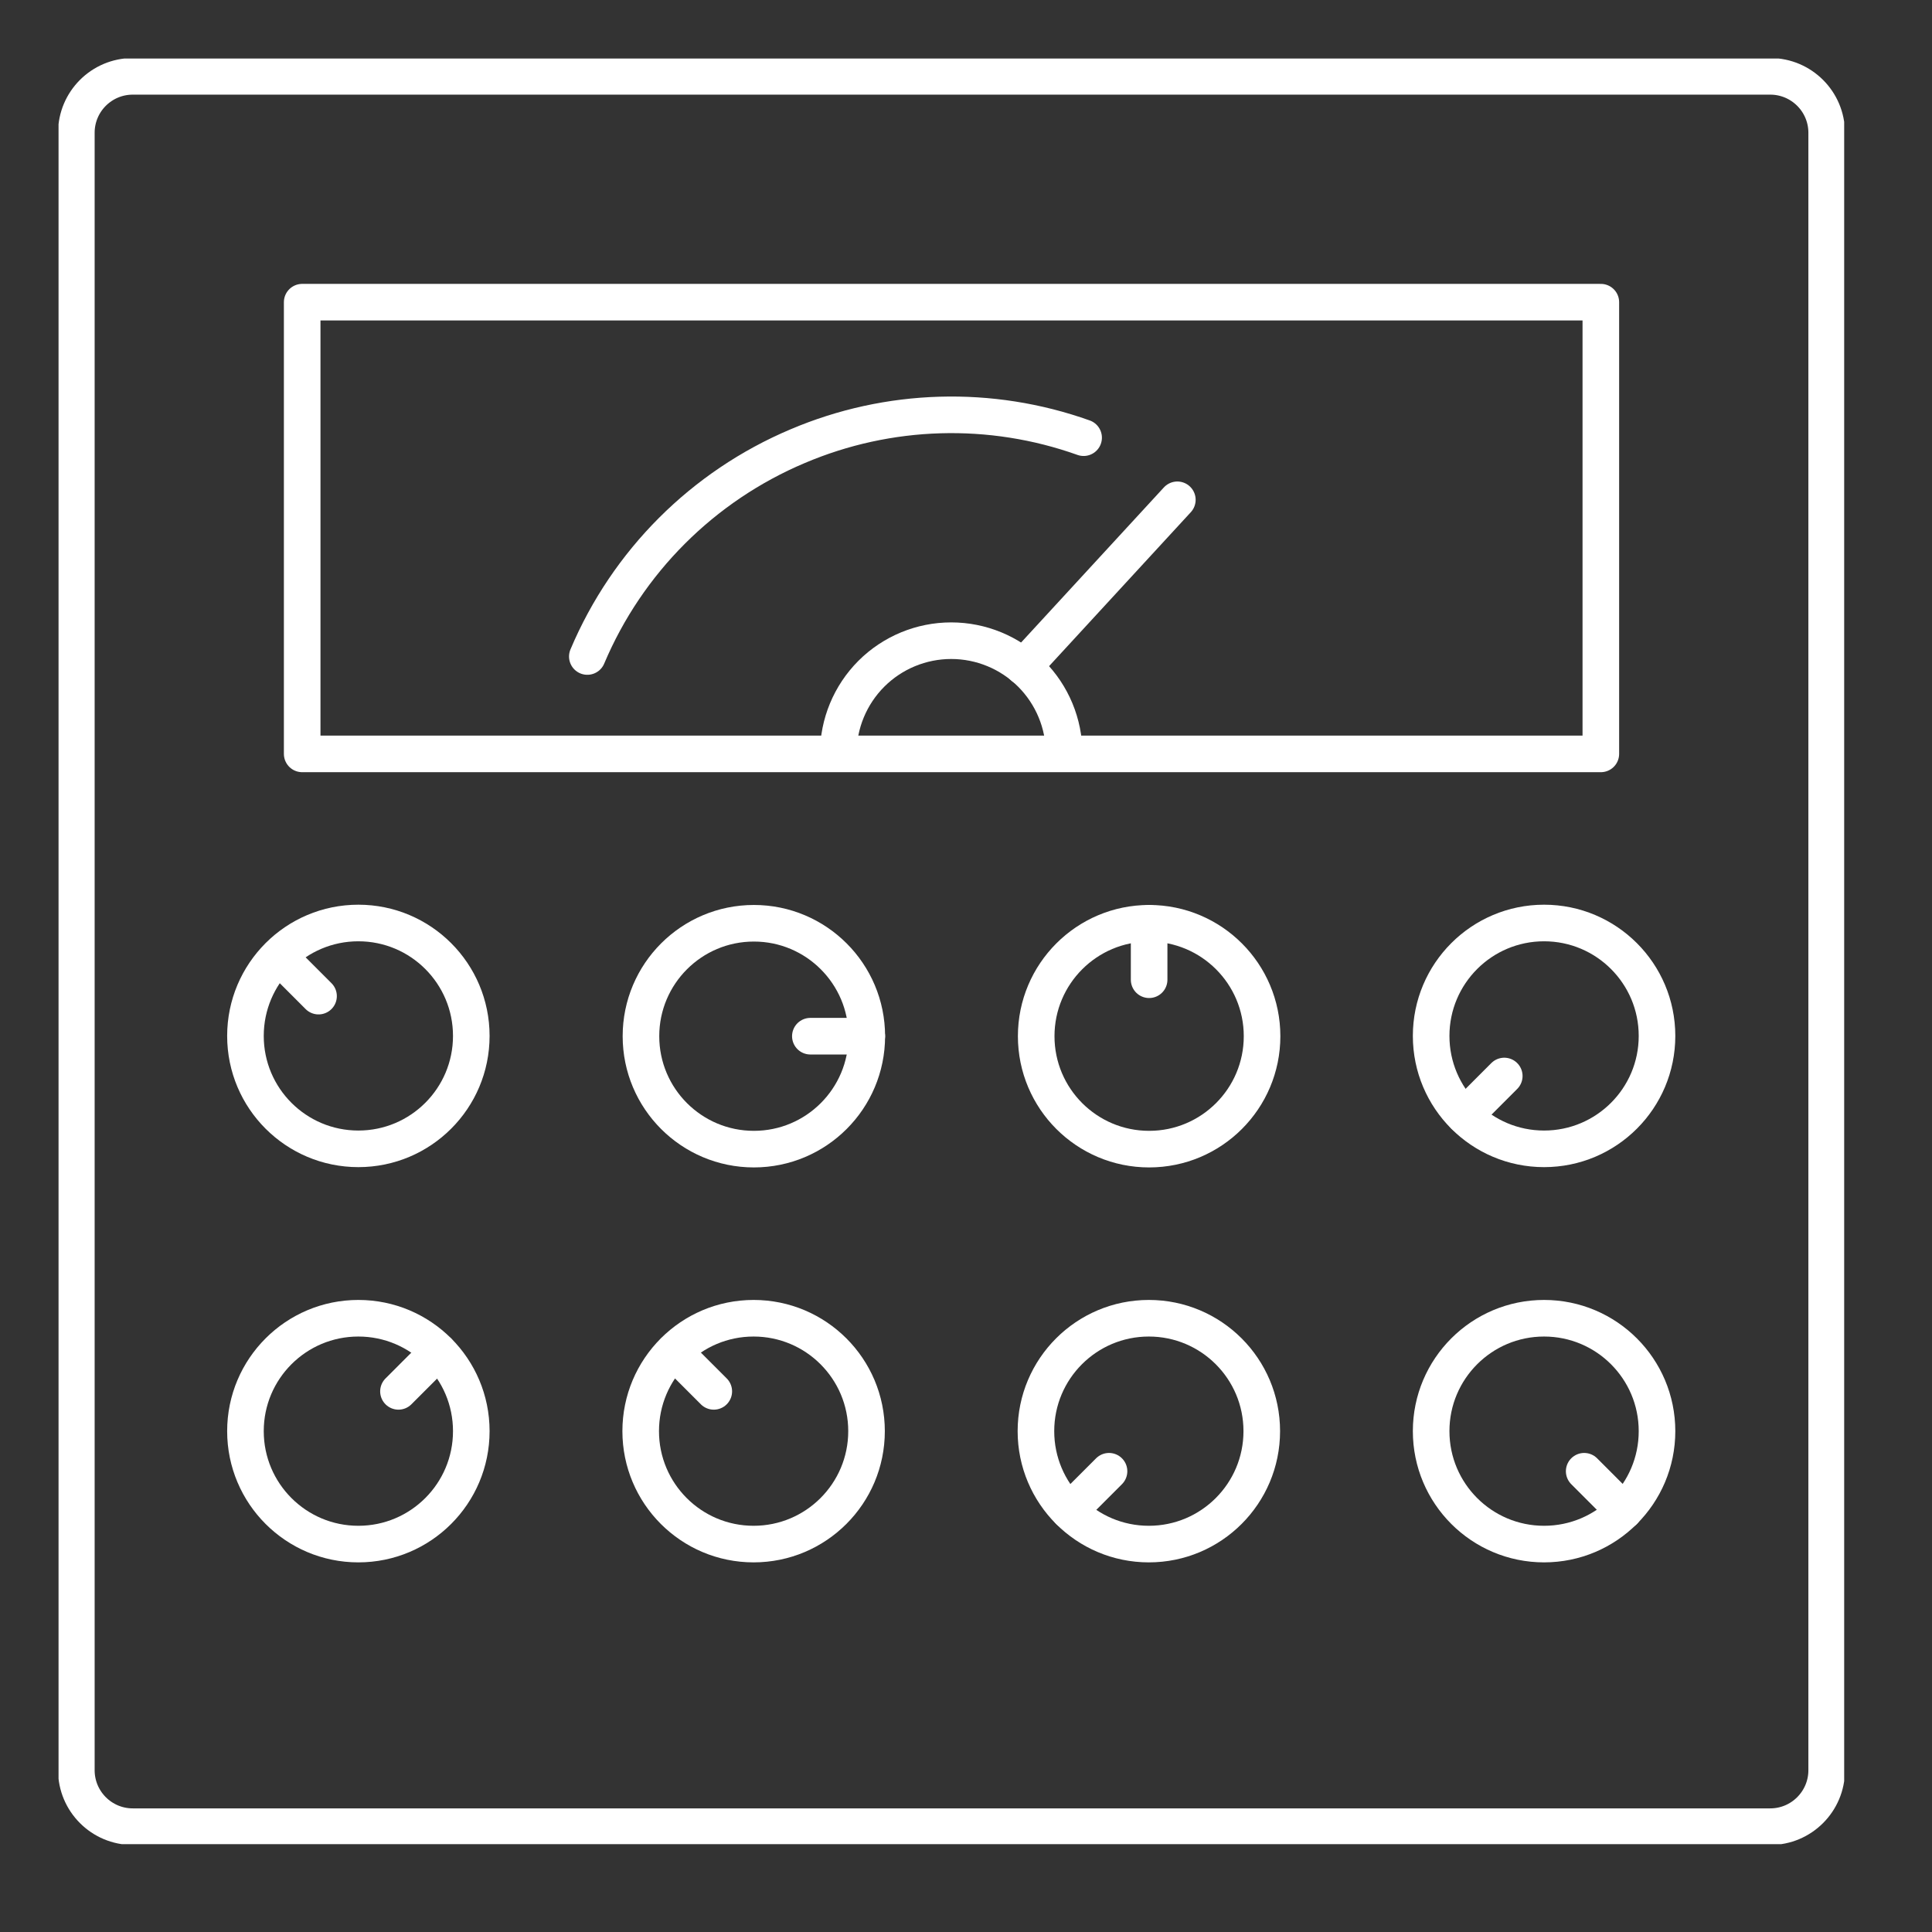
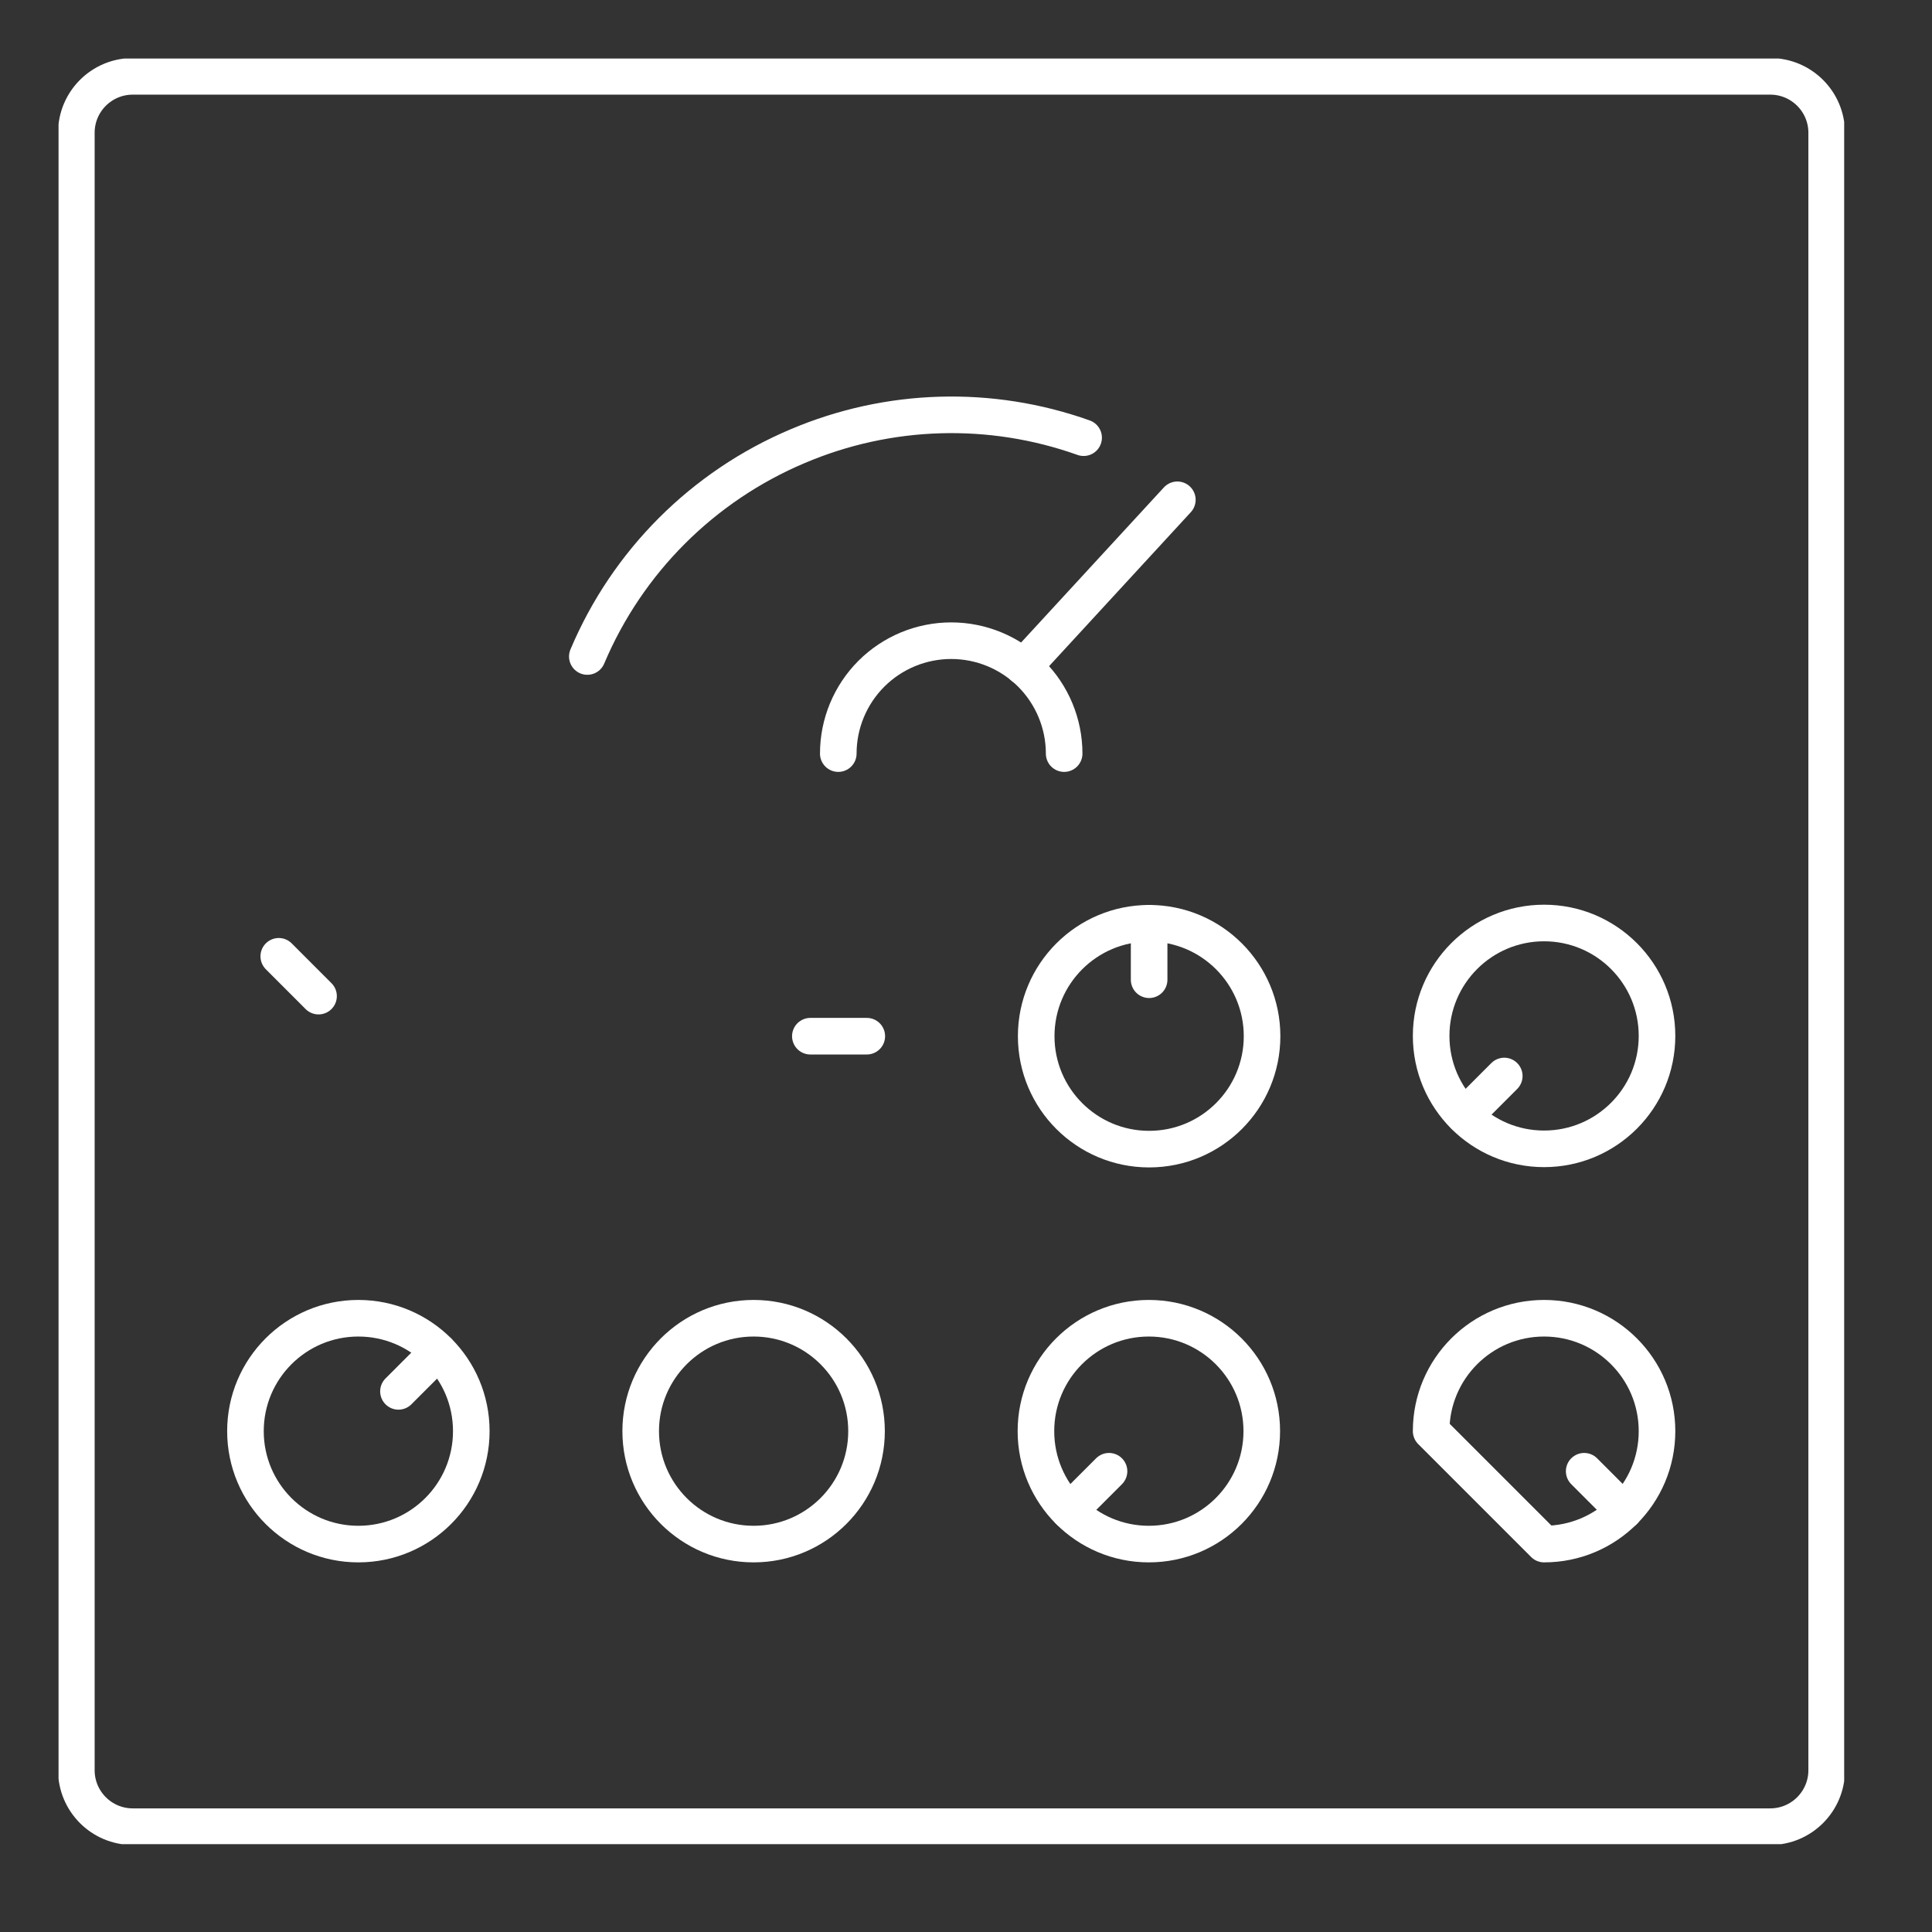
<svg xmlns="http://www.w3.org/2000/svg" width="66" height="66" viewBox="0 0 66 66" fill="none">
  <rect x="0" y="0" width="66" height="66" fill="#333333" stroke="none" />
  <g clip-path="url(#clip0_4_48)">
    <path d="M60.473 2.608H4.536C3.471 2.608 2.608 3.471 2.608 4.536V60.473C2.608 61.538 3.471 62.402 4.536 62.402H60.473C61.538 62.402 62.402 61.538 62.402 60.473V4.536C62.402 3.471 61.538 2.608 60.473 2.608Z" stroke="white" stroke-width="1.25" stroke-linecap="round" stroke-linejoin="round" />
-     <path d="M54.687 10.323H10.323V25.754H54.687V10.323Z" stroke="white" stroke-width="1.25" stroke-linecap="round" stroke-linejoin="round" />
-     <path d="M12.242 39.246C14.373 39.246 16.1 37.519 16.1 35.389C16.1 33.258 14.373 31.531 12.242 31.531C10.112 31.531 8.385 33.258 8.385 35.389C8.385 37.519 10.112 39.246 12.242 39.246Z" stroke="white" stroke-width="1.25" stroke-linecap="round" stroke-linejoin="round" />
-     <path d="M25.754 39.256C27.884 39.256 29.611 37.529 29.611 35.398C29.611 33.268 27.884 31.54 25.754 31.54C23.623 31.54 21.896 33.268 21.896 35.398C21.896 37.529 23.623 39.256 25.754 39.256Z" stroke="white" stroke-width="1.25" stroke-linecap="round" stroke-linejoin="round" />
    <path d="M39.256 39.256C41.386 39.256 43.114 37.529 43.114 35.398C43.114 33.268 41.386 31.54 39.256 31.54C37.125 31.54 35.398 33.268 35.398 35.398C35.398 37.529 37.125 39.256 39.256 39.256Z" stroke="white" stroke-width="1.25" stroke-linecap="round" stroke-linejoin="round" />
    <path d="M52.748 39.246C54.879 39.246 56.606 37.519 56.606 35.389C56.606 33.258 54.879 31.531 52.748 31.531C50.618 31.531 48.89 33.258 48.89 35.389C48.89 37.519 50.618 39.246 52.748 39.246Z" stroke="white" stroke-width="1.25" stroke-linecap="round" stroke-linejoin="round" />
    <path d="M12.242 52.748C14.373 52.748 16.1 51.021 16.1 48.89C16.1 46.76 14.373 45.033 12.242 45.033C10.112 45.033 8.385 46.76 8.385 48.89C8.385 51.021 10.112 52.748 12.242 52.748Z" stroke="white" stroke-width="1.25" stroke-linecap="round" stroke-linejoin="round" />
    <path d="M25.744 52.748C27.875 52.748 29.602 51.021 29.602 48.89C29.602 46.76 27.875 45.033 25.744 45.033C23.614 45.033 21.887 46.76 21.887 48.89C21.887 51.021 23.614 52.748 25.744 52.748Z" stroke="white" stroke-width="1.25" stroke-linecap="round" stroke-linejoin="round" />
    <path d="M39.246 52.748C41.377 52.748 43.104 51.021 43.104 48.89C43.104 46.76 41.377 45.033 39.246 45.033C37.116 45.033 35.389 46.76 35.389 48.89C35.389 51.021 37.116 52.748 39.246 52.748Z" stroke="white" stroke-width="1.25" stroke-linecap="round" stroke-linejoin="round" />
-     <path d="M52.748 52.748C54.879 52.748 56.606 51.021 56.606 48.89C56.606 46.76 54.879 45.033 52.748 45.033C50.618 45.033 48.89 46.76 48.89 48.89C48.89 51.021 50.618 52.748 52.748 52.748Z" stroke="white" stroke-width="1.25" stroke-linecap="round" stroke-linejoin="round" />
+     <path d="M52.748 52.748C54.879 52.748 56.606 51.021 56.606 48.89C56.606 46.76 54.879 45.033 52.748 45.033C50.618 45.033 48.89 46.76 48.89 48.89Z" stroke="white" stroke-width="1.25" stroke-linecap="round" stroke-linejoin="round" />
    <path d="M9.523 32.669L10.882 34.029" stroke="white" stroke-width="1.25" stroke-linecap="round" stroke-linejoin="round" />
    <path d="M29.611 35.398H27.683" stroke="white" stroke-width="1.25" stroke-linecap="round" stroke-linejoin="round" />
    <path d="M39.256 31.54V33.469" stroke="white" stroke-width="1.25" stroke-linecap="round" stroke-linejoin="round" />
    <path d="M50.029 38.118L51.388 36.758" stroke="white" stroke-width="1.25" stroke-linecap="round" stroke-linejoin="round" />
    <path d="M55.477 51.62L54.118 50.26" stroke="white" stroke-width="1.25" stroke-linecap="round" stroke-linejoin="round" />
    <path d="M36.526 51.62L37.886 50.26" stroke="white" stroke-width="1.25" stroke-linecap="round" stroke-linejoin="round" />
-     <path d="M23.024 46.171L24.384 47.531" stroke="white" stroke-width="1.25" stroke-linecap="round" stroke-linejoin="round" />
    <path d="M14.972 46.171L13.612 47.531" stroke="white" stroke-width="1.25" stroke-linecap="round" stroke-linejoin="round" />
    <path d="M28.637 25.744C28.637 24.721 29.044 23.74 29.767 23.016C30.491 22.293 31.472 21.887 32.495 21.887C33.518 21.887 34.499 22.293 35.223 23.016C35.946 23.74 36.353 24.721 36.353 25.744" stroke="white" stroke-width="1.25" stroke-linecap="round" stroke-linejoin="round" />
    <path d="M40.22 17.074L34.964 22.783" stroke="white" stroke-width="1.25" stroke-linecap="round" stroke-linejoin="round" />
    <path d="M20.064 22.427C21.432 19.187 24.009 16.61 27.249 15.242C30.353 13.922 33.841 13.819 37.018 14.952" stroke="white" stroke-width="1.25" stroke-linecap="round" stroke-linejoin="round" />
  </g>
  <defs>
    <clipPath id="clip0_4_48">
      <rect width="61" height="61" fill="white" transform="translate(2 2)" />
    </clipPath>
  </defs>
</svg>